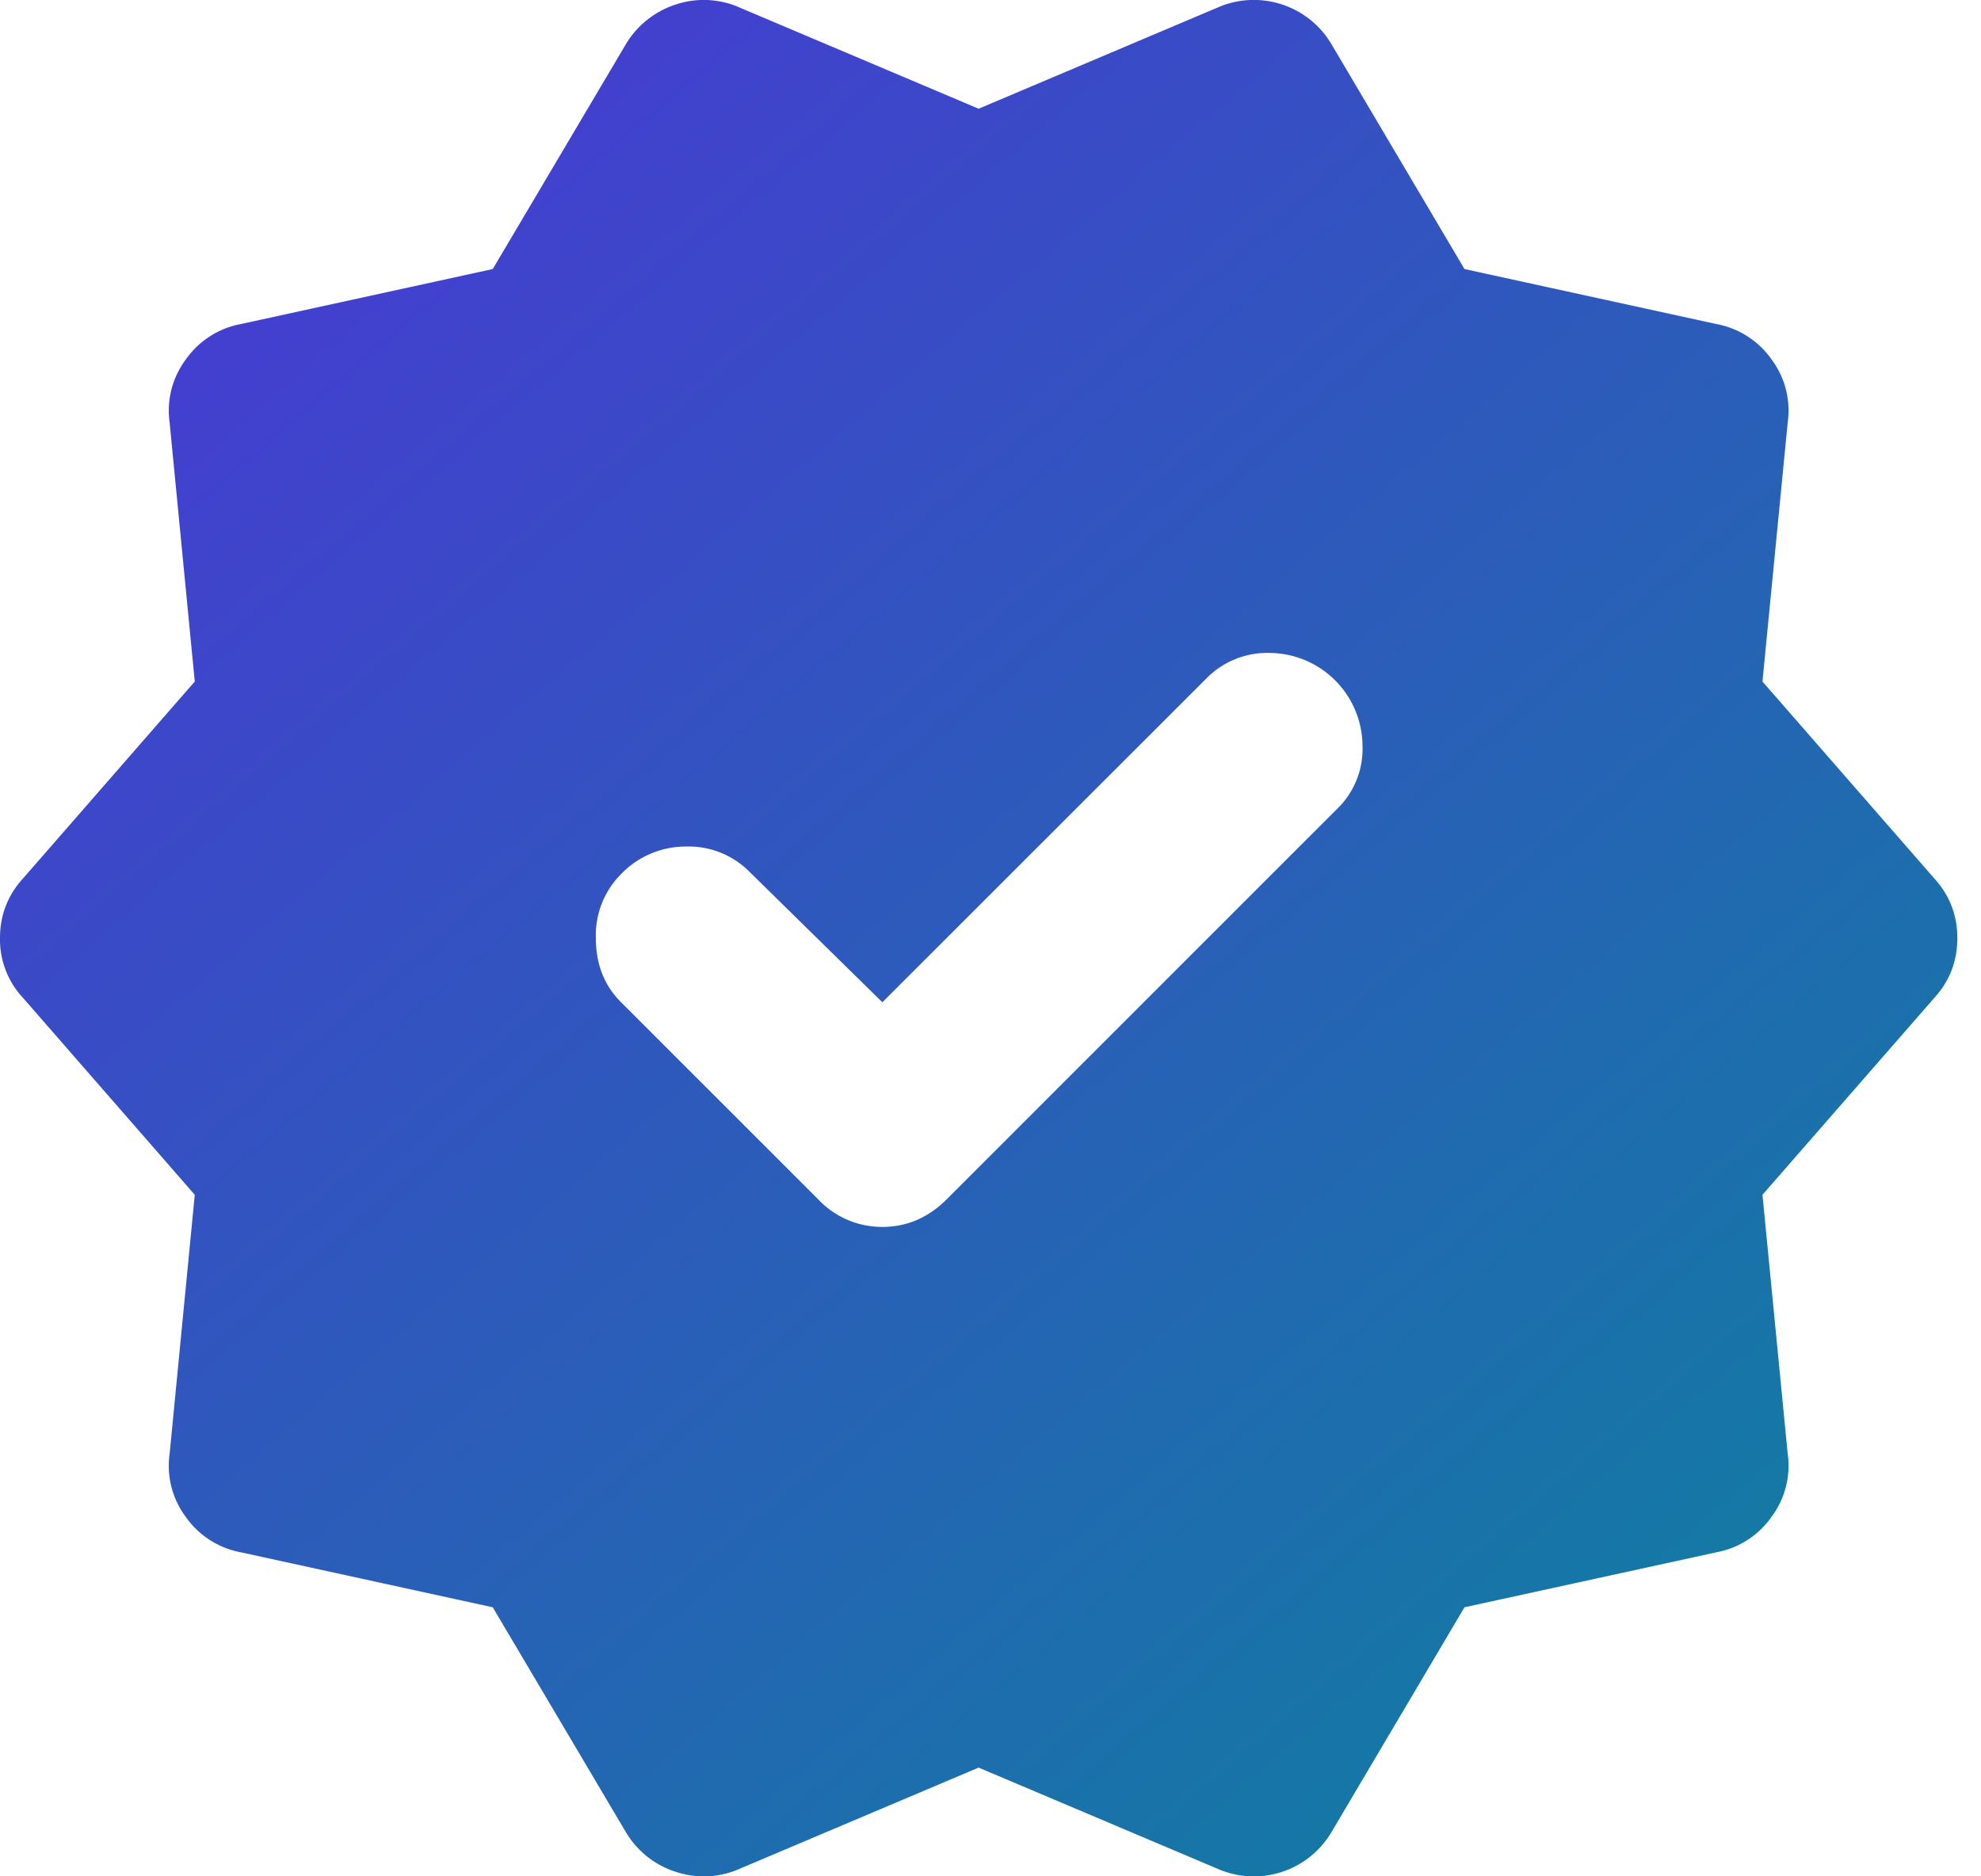
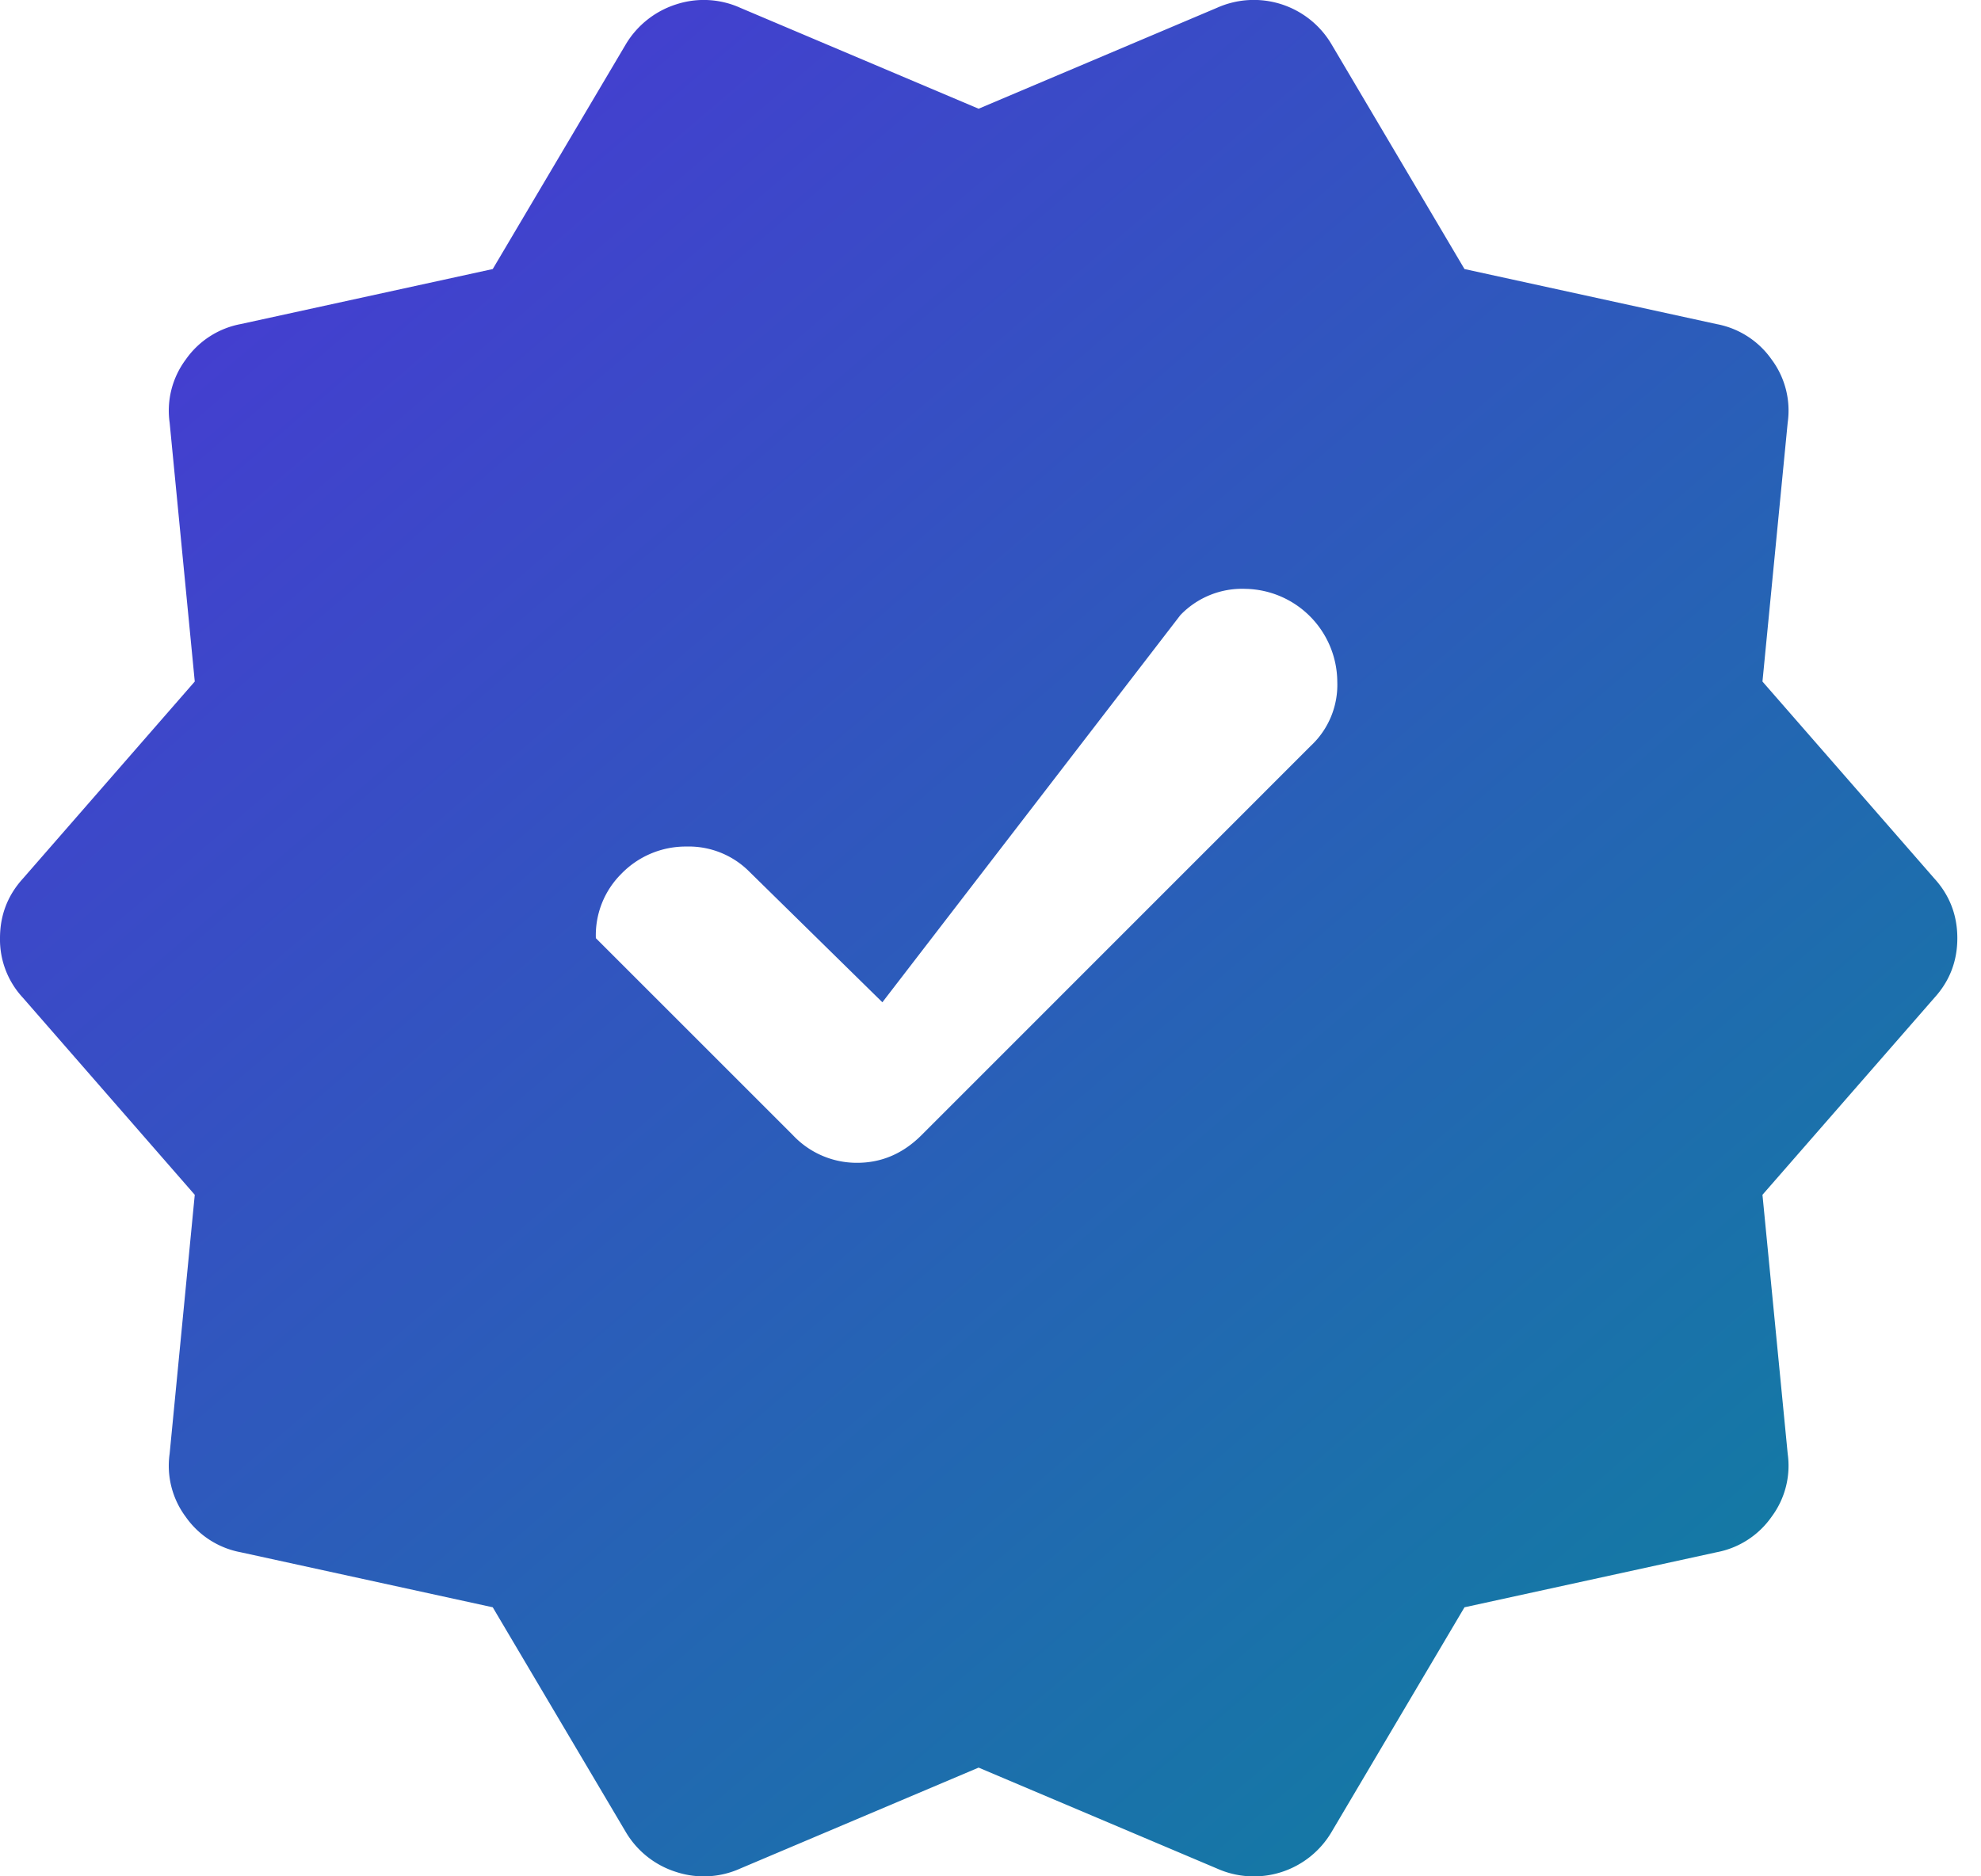
<svg xmlns="http://www.w3.org/2000/svg" width="19" height="18" viewBox="0 0 19 18" fill="none">
-   <path d="M8.463 9.615 7.188 8.363a.82.82 0 0 0-.604-.242.86.86 0 0 0-.627.264.83.83 0 0 0-.242.615q0 .374.242.615l1.89 1.89a.84.84 0 0 0 .616.265q.351 0 .616-.264l3.736-3.737a.8.8 0 0 0 .253-.615.897.897 0 0 0-.88-.89.82.82 0 0 0-.625.252zm-2.462 7.958-1.275-2.154-2.418-.528a.83.83 0 0 1-.527-.34.82.82 0 0 1-.154-.605l.241-2.484L.22 9.572A.82.82 0 0 1 0 9q0-.33.22-.572l1.648-1.89-.241-2.484a.82.82 0 0 1 .154-.604.83.83 0 0 1 .527-.341l2.418-.528L6.001.427a.87.87 0 0 1 .484-.385.85.85 0 0 1 .615.033l2.286.968 2.286-.968a.865.865 0 0 1 1.1.352l1.274 2.154 2.418.528a.83.83 0 0 1 .528.34.82.82 0 0 1 .154.605l-.242 2.484 1.649 1.89q.22.242.22.572t-.22.572l-1.649 1.89.242 2.484a.82.82 0 0 1-.154.604.83.83 0 0 1-.528.341l-2.418.528-1.274 2.154a.865.865 0 0 1-1.1.352l-2.286-.968-2.286.968a.85.85 0 0 1-.615.033.86.86 0 0 1-.484-.385" fill="url(#a)" />
+   <path d="M8.463 9.615 7.188 8.363a.82.82 0 0 0-.604-.242.86.86 0 0 0-.627.264.83.83 0 0 0-.242.615l1.89 1.89a.84.84 0 0 0 .616.265q.351 0 .616-.264l3.736-3.737a.8.8 0 0 0 .253-.615.897.897 0 0 0-.88-.89.82.82 0 0 0-.625.252zm-2.462 7.958-1.275-2.154-2.418-.528a.83.83 0 0 1-.527-.34.82.82 0 0 1-.154-.605l.241-2.484L.22 9.572A.82.82 0 0 1 0 9q0-.33.22-.572l1.648-1.89-.241-2.484a.82.82 0 0 1 .154-.604.83.83 0 0 1 .527-.341l2.418-.528L6.001.427a.87.87 0 0 1 .484-.385.85.85 0 0 1 .615.033l2.286.968 2.286-.968a.865.865 0 0 1 1.1.352l1.274 2.154 2.418.528a.83.83 0 0 1 .528.34.82.82 0 0 1 .154.605l-.242 2.484 1.649 1.89q.22.242.22.572t-.22.572l-1.649 1.89.242 2.484a.82.82 0 0 1-.154.604.83.83 0 0 1-.528.341l-2.418.528-1.274 2.154a.865.865 0 0 1-1.1.352l-2.286-.968-2.286.968a.85.85 0 0 1-.615.033.86.86 0 0 1-.484-.385" fill="url(#a)" />
  <defs>
    <linearGradient id="a" x1="0" y1="0" x2="15.473" y2="18.043" gradientUnits="userSpaceOnUse">
      <stop stop-color="#4D33D8" />
      <stop offset="1" stop-color="#107EA1" />
    </linearGradient>
  </defs>
</svg>